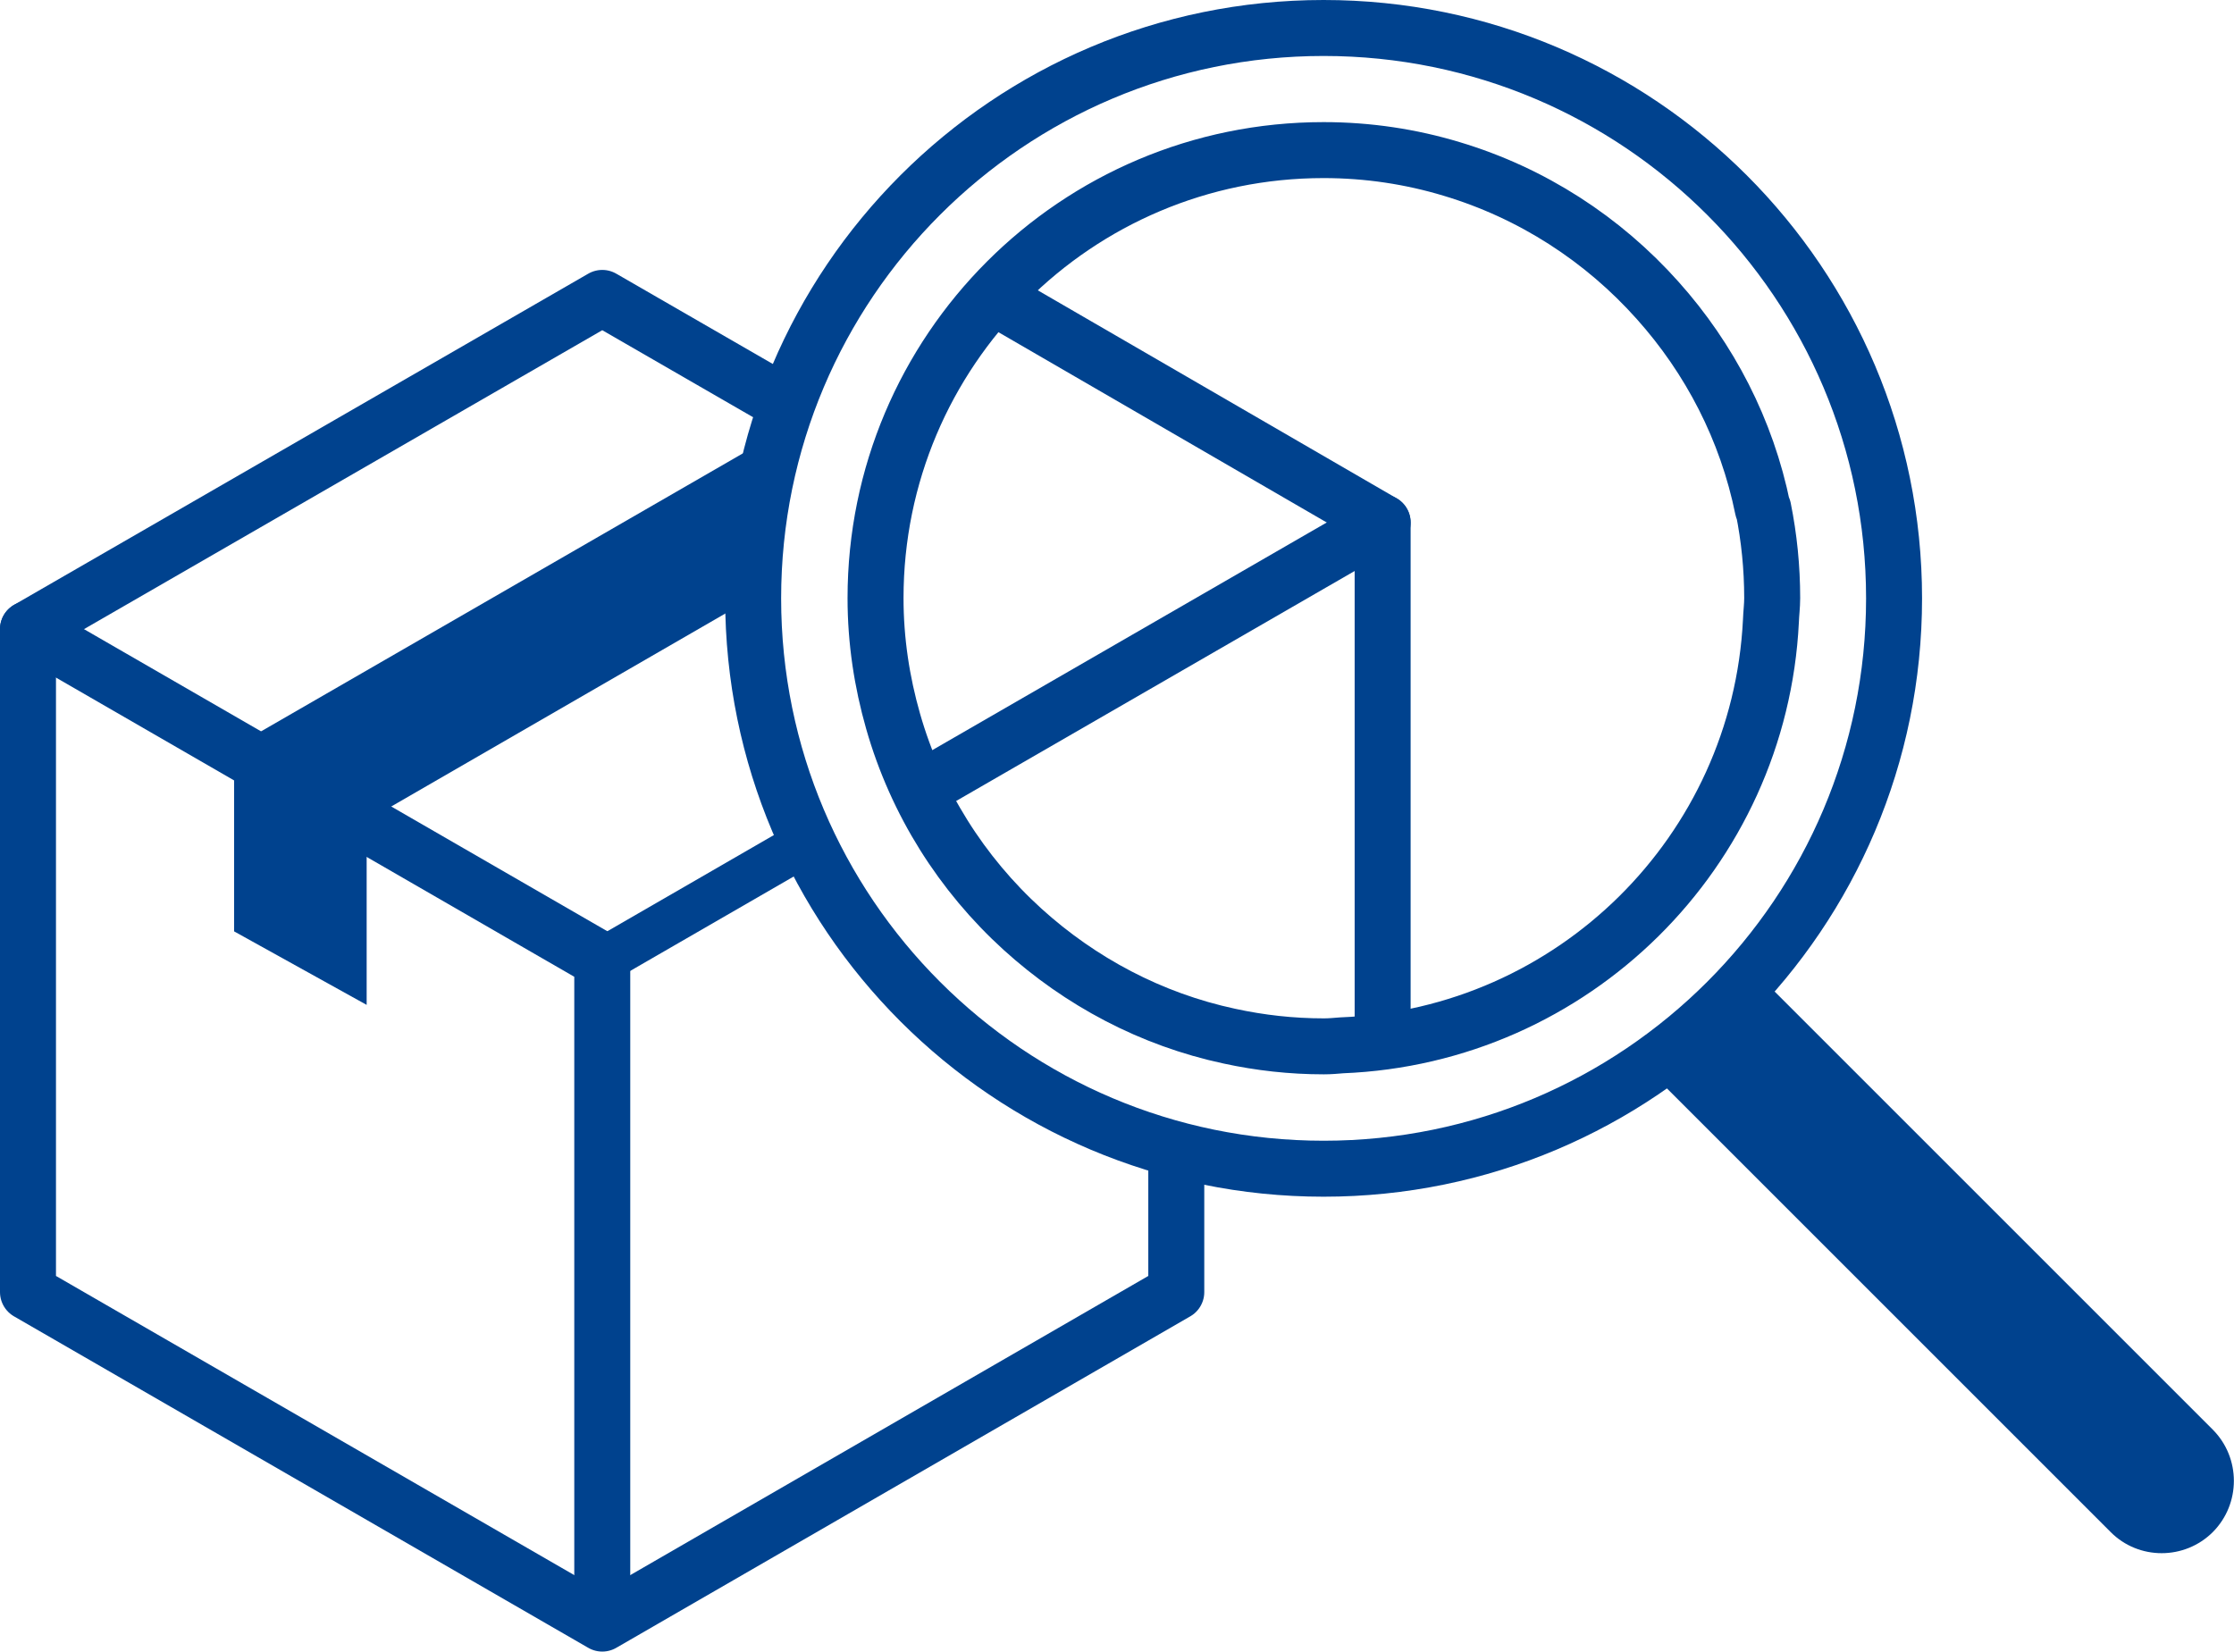
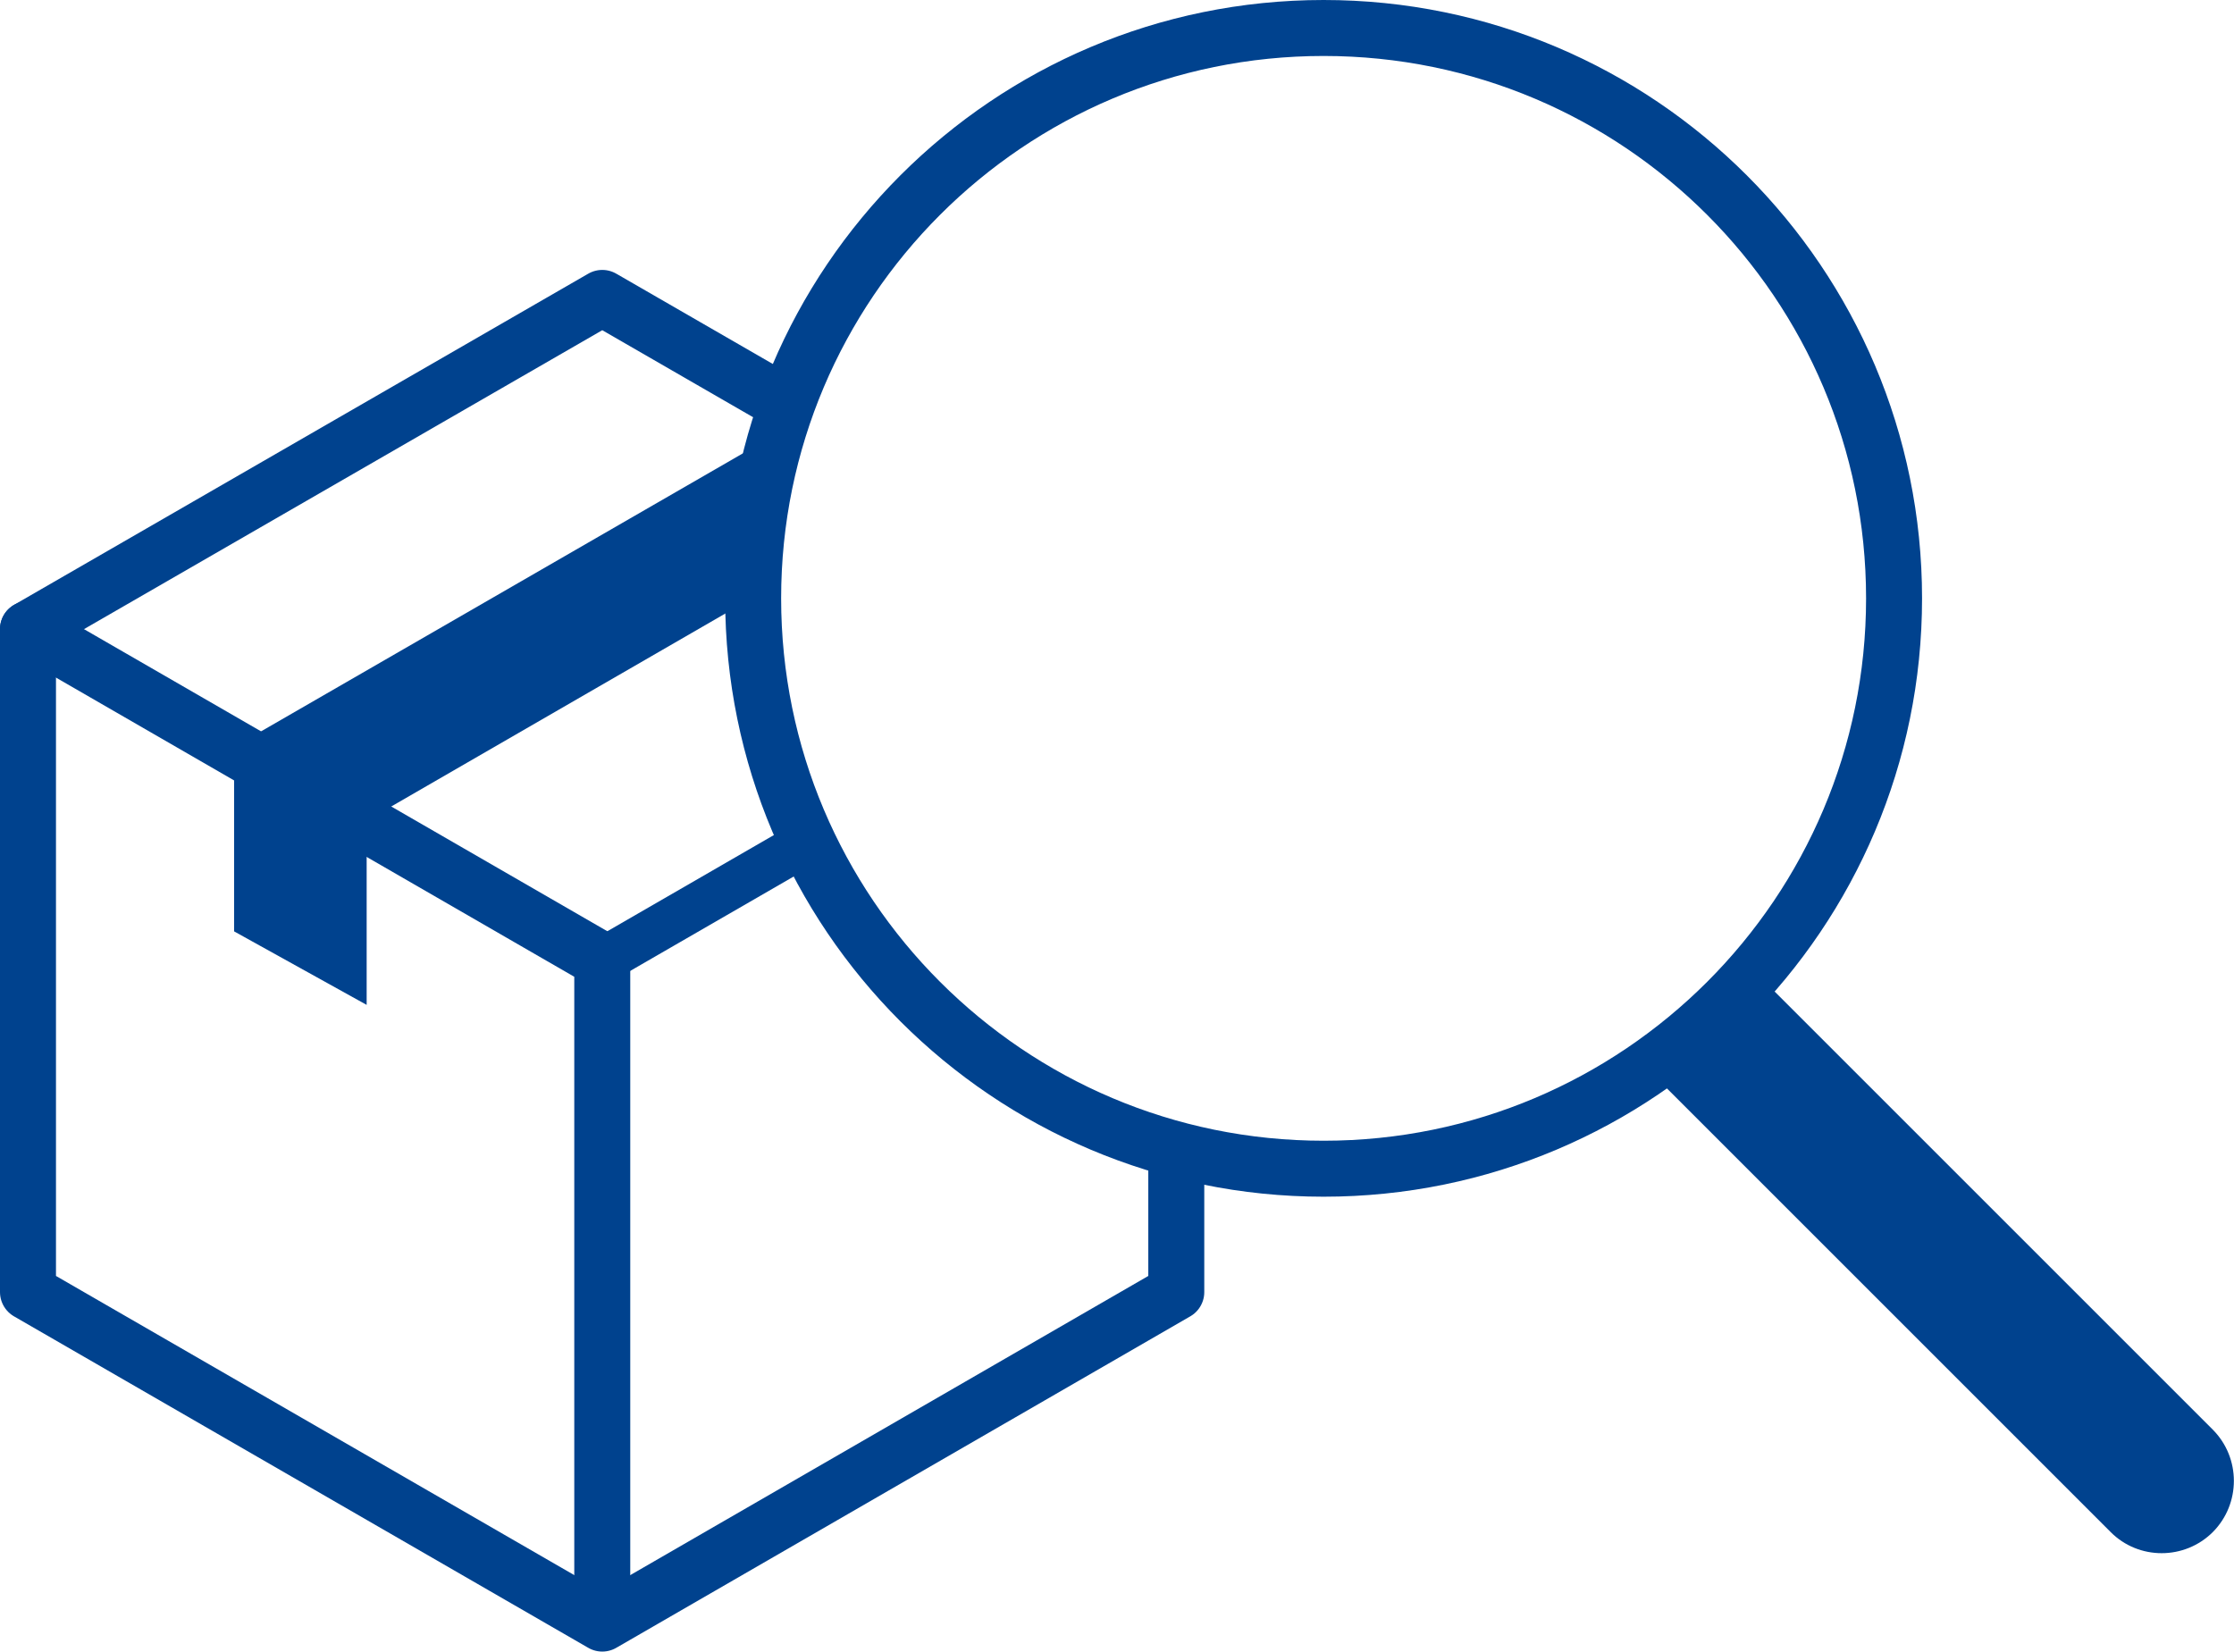
<svg xmlns="http://www.w3.org/2000/svg" id="b" viewBox="0 0 87.8 64.92">
  <g id="c">
    <g>
      <polyline points="30.69 15.76 23.67 11.71 1.1 24.73 1.1 50.79 23.67 63.82 46.23 50.79 46.23 46.02" style="fill:none; stroke:#00428e; stroke-linecap:round; stroke-linejoin:round; stroke-width:2.2px;" />
      <line x1="31.34" y1="33.33" x2="23.67" y2="37.76" style="fill:none; stroke:#00428e; stroke-linecap:round; stroke-linejoin:round; stroke-width:1.8px;" />
      <polyline points="1.1 24.73 23.67 37.76 23.67 62.95" style="fill:none; stroke:#00428e; stroke-linecap:round; stroke-linejoin:round; stroke-width:2.2px;" />
      <polygon points="29.59 23.49 14.41 32.26 14.41 39.5 9.2 36.61 9.2 29.36 30.03 17.34 29.59 23.49" style="fill:#00428e;" />
      <g>
        <path d="M68.94,38.17l18.03,18.03c1.1,1.11,1.1,2.91,0,4.02h0c-1.11,1.11-2.92,1.11-4.02,0l-18.14-18.14,4.13-3.92Z" style="fill:#00428e;" />
        <path d="M74.44,23.52c0,12.38-10.04,22.42-22.42,22.42s-22.42-10.04-22.42-22.42S39.64,1.1,52.02,1.1s22.42,10.04,22.42,22.42Z" style="fill:none; stroke:#00428e; stroke-linecap:round; stroke-linejoin:round; stroke-width:2.2px;" />
-         <path d="M69.28,20c-.63-3.11-2.09-5.91-4.13-8.19-2.15-2.41-4.93-4.22-8.1-5.17-1.59-.48-3.28-.74-5.03-.74-9.73,0-17.61,7.89-17.61,17.61,0,1.68,.25,3.3,.69,4.84,.91,3.19,2.7,6.01,5.09,8.18,2.26,2.05,5.04,3.54,8.13,4.2,1.2,.26,2.43,.4,3.71,.4,.24,0,.46-.02,.7-.04,9.1-.36,16.42-7.61,16.87-16.68,.01-.3,.05-.59,.05-.9,0-1.2-.12-2.38-.35-3.52Z" style="fill:none; stroke:#00428e; stroke-linecap:round; stroke-linejoin:round; stroke-width:2.2px;" />
        <g>
-           <polyline points="54.34 40.85 54.34 20.54 39.16 11.74" style="fill:none; stroke:#00428e; stroke-linecap:round; stroke-linejoin:round; stroke-width:2.2px;" />
-           <line x1="54.34" y1="20.54" x2="36.34" y2="30.93" style="fill:none; stroke:#00428e; stroke-linecap:round; stroke-linejoin:round; stroke-width:2.2px;" />
-         </g>
+           </g>
      </g>
    </g>
  </g>
</svg>